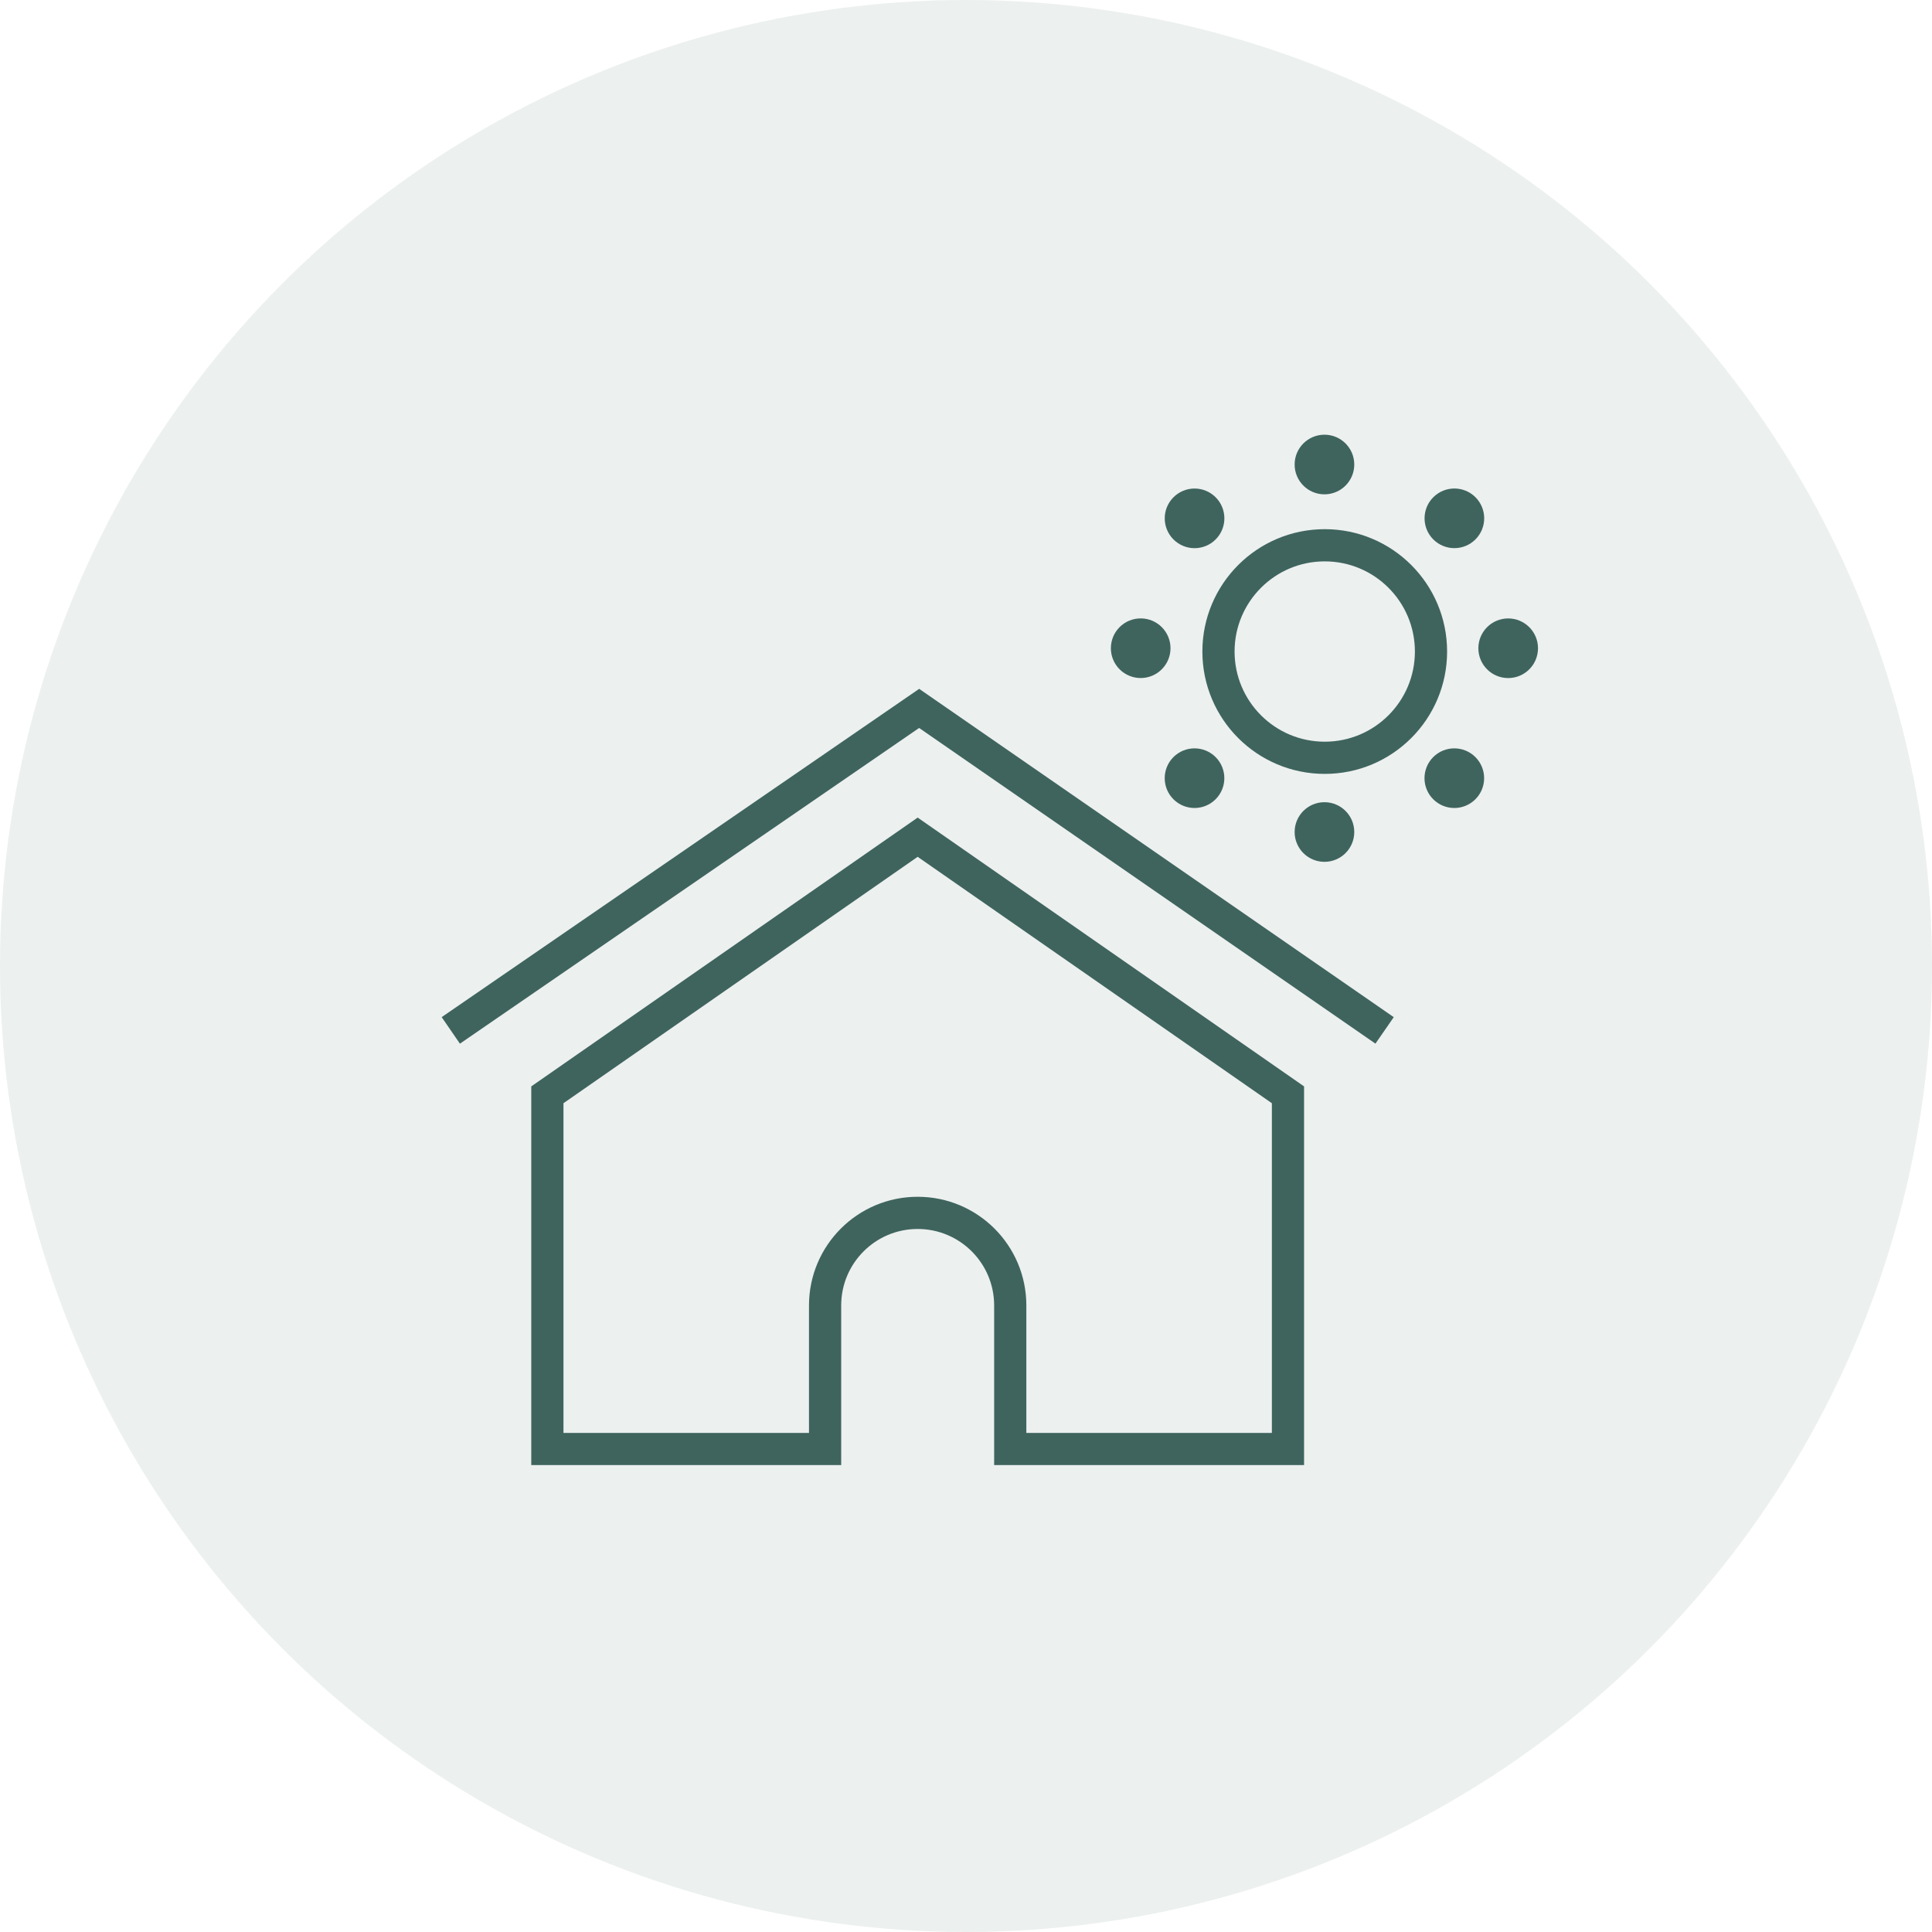
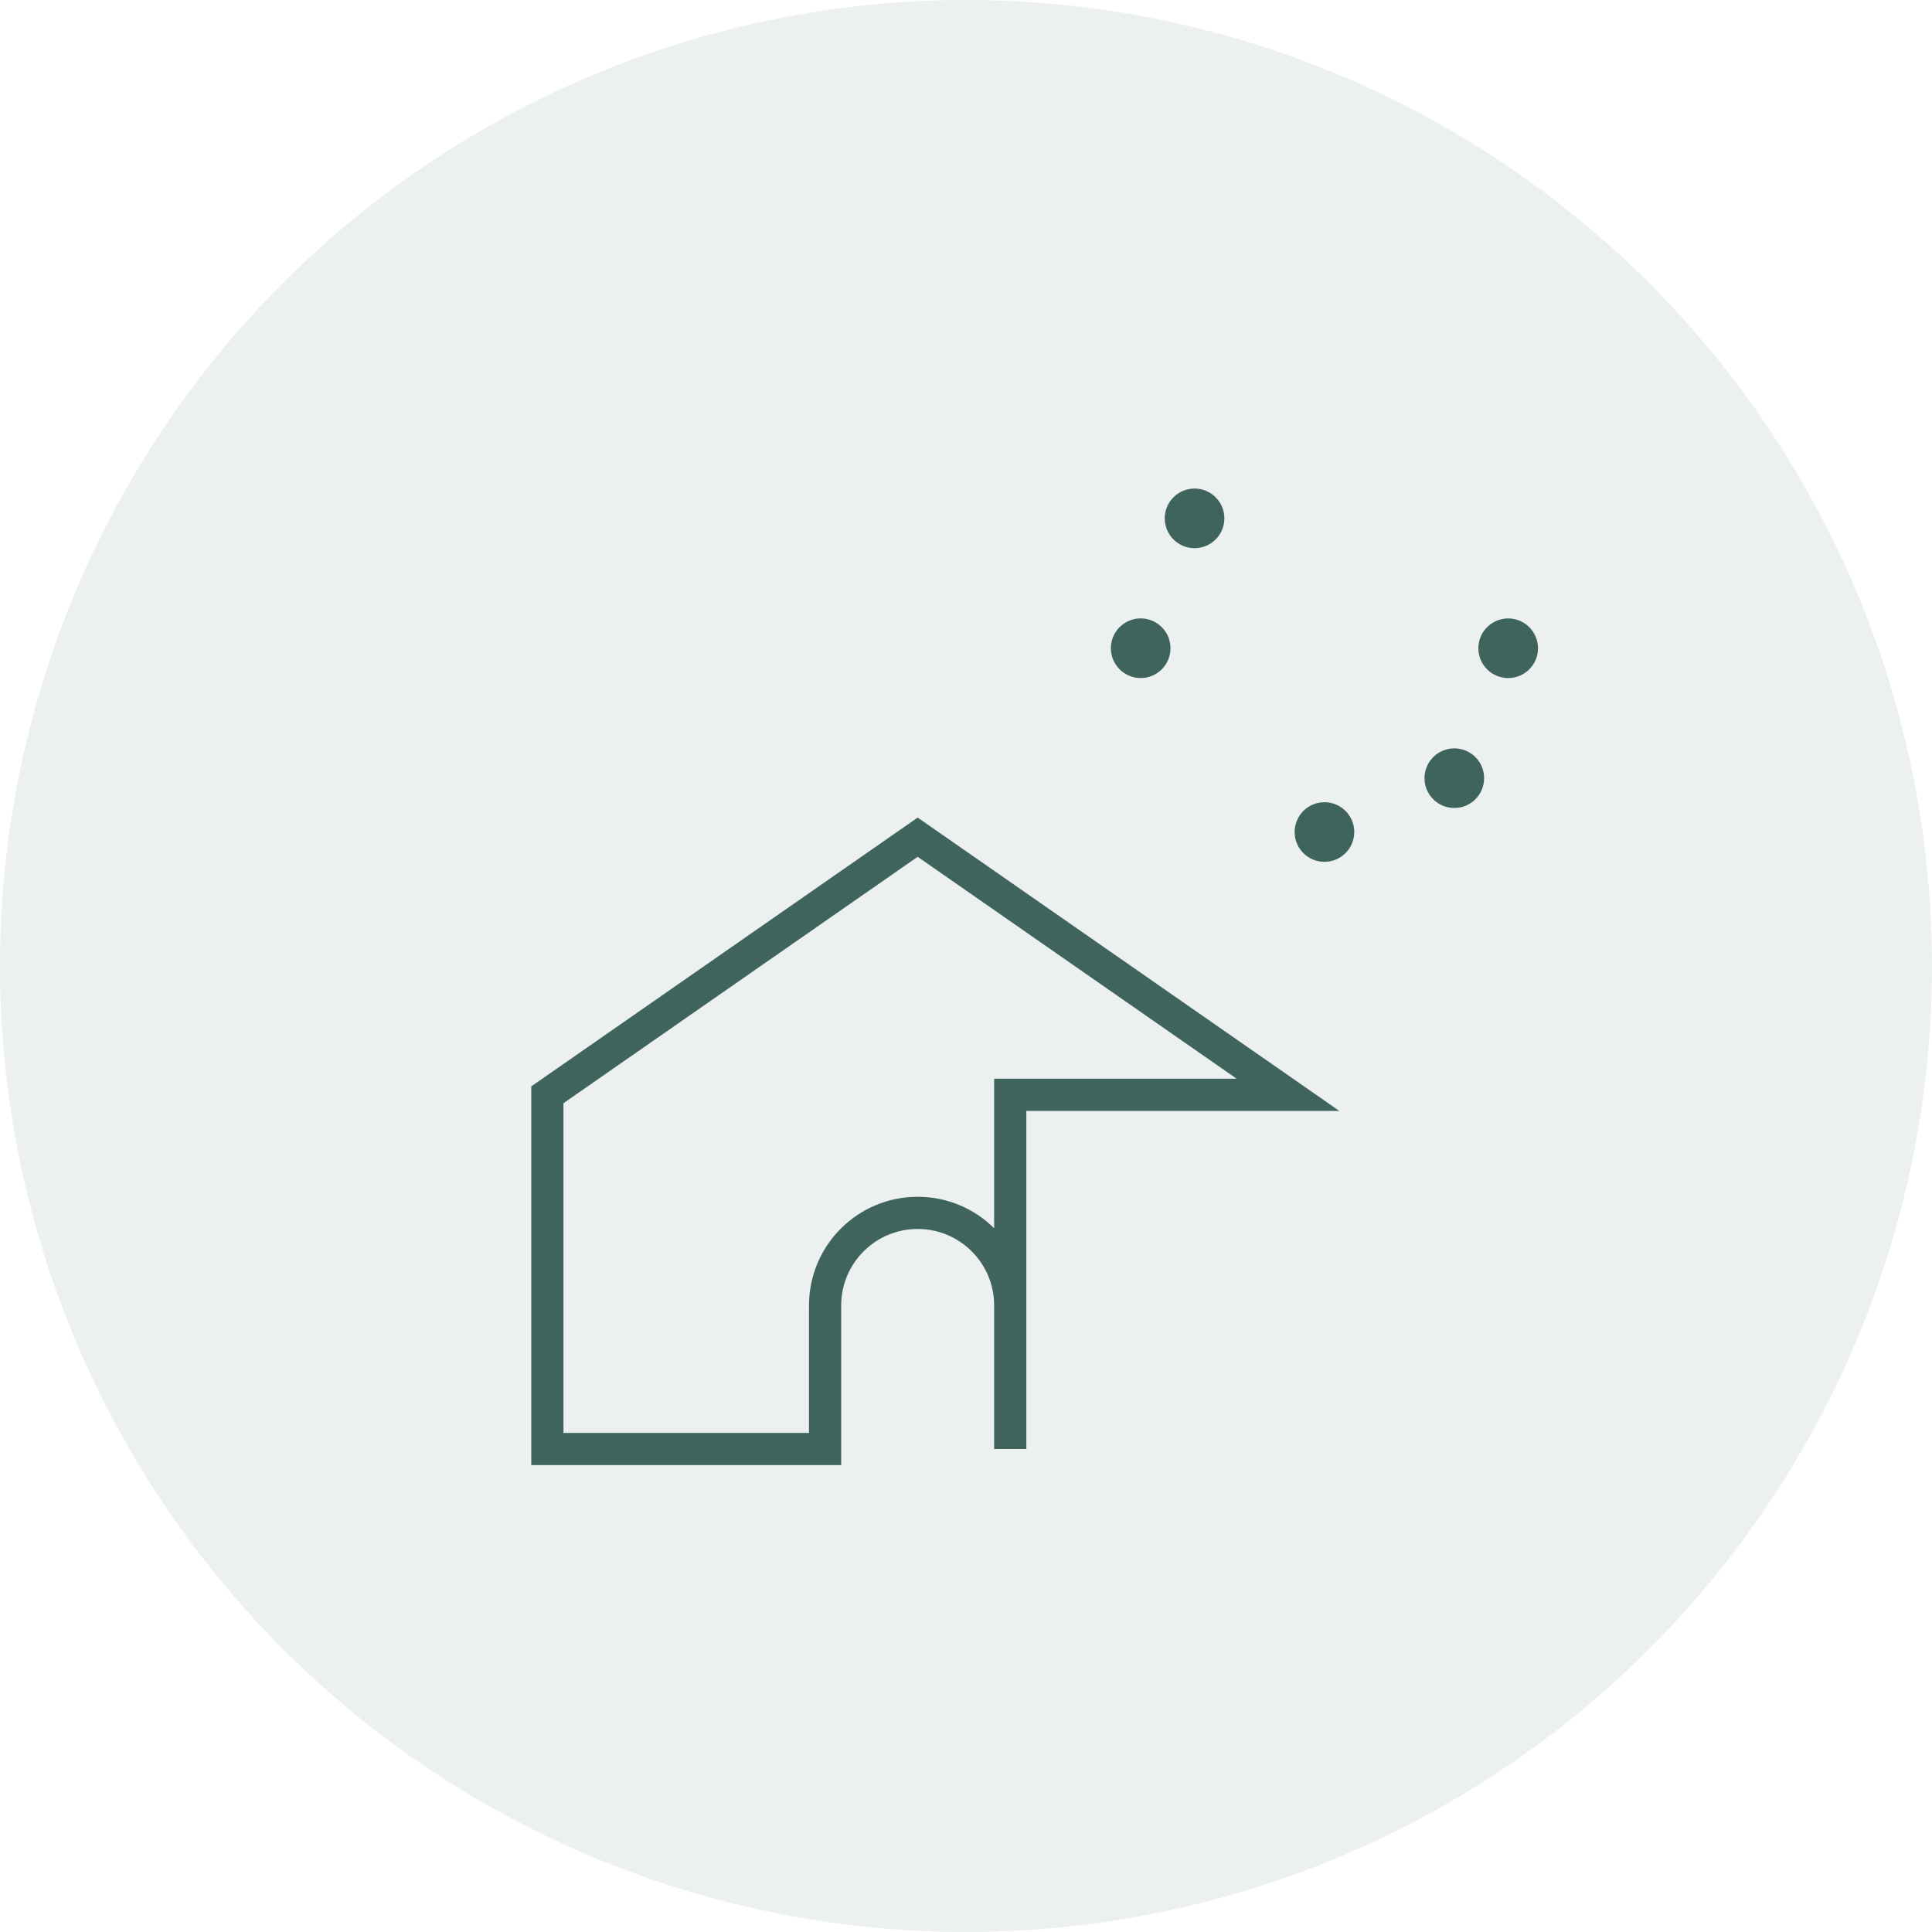
<svg xmlns="http://www.w3.org/2000/svg" width="60" height="60" viewBox="0 0 60 60" fill="none">
  <circle opacity="0.1" cx="30" cy="30" r="30" fill="#3F645E" />
-   <circle cx="41.141" cy="20.234" r="3.3" stroke="#3F645E" />
-   <circle cx="41.132" cy="14.426" r="0.426" fill="#3F645E" stroke="#3F645E" />
  <circle cx="41.132" cy="25.839" r="0.426" fill="#3F645E" stroke="#3F645E" />
  <circle cx="35.425" cy="20.131" r="0.426" transform="rotate(-90 35.425 20.131)" fill="#3F645E" stroke="#3F645E" />
  <circle cx="46.838" cy="20.132" r="0.426" transform="rotate(-90 46.838 20.132)" fill="#3F645E" stroke="#3F645E" />
-   <circle cx="37.097" cy="24.167" r="0.426" transform="rotate(-135 37.097 24.167)" fill="#3F645E" stroke="#3F645E" />
-   <circle cx="45.167" cy="16.097" r="0.426" transform="rotate(-135 45.167 16.097)" fill="#3F645E" stroke="#3F645E" />
  <circle cx="45.165" cy="24.167" r="0.426" transform="rotate(135 45.165 24.167)" fill="#3F645E" stroke="#3F645E" />
  <circle cx="37.098" cy="16.098" r="0.426" transform="rotate(135 37.098 16.098)" fill="#3F645E" stroke="#3F645E" />
-   <path d="M43 32L28.545 22L14 32" stroke="#3F645E" />
-   <path d="M39.999 34L28.499 26L16.999 34V45H25.624V40.542C25.624 38.954 26.911 37.667 28.499 37.667V37.667C30.087 37.667 31.374 38.954 31.374 40.542V45H39.999V34Z" stroke="#3F645E" />
+   <path d="M39.999 34L28.499 26L16.999 34V45H25.624V40.542C25.624 38.954 26.911 37.667 28.499 37.667V37.667C30.087 37.667 31.374 38.954 31.374 40.542V45V34Z" stroke="#3F645E" />
</svg>